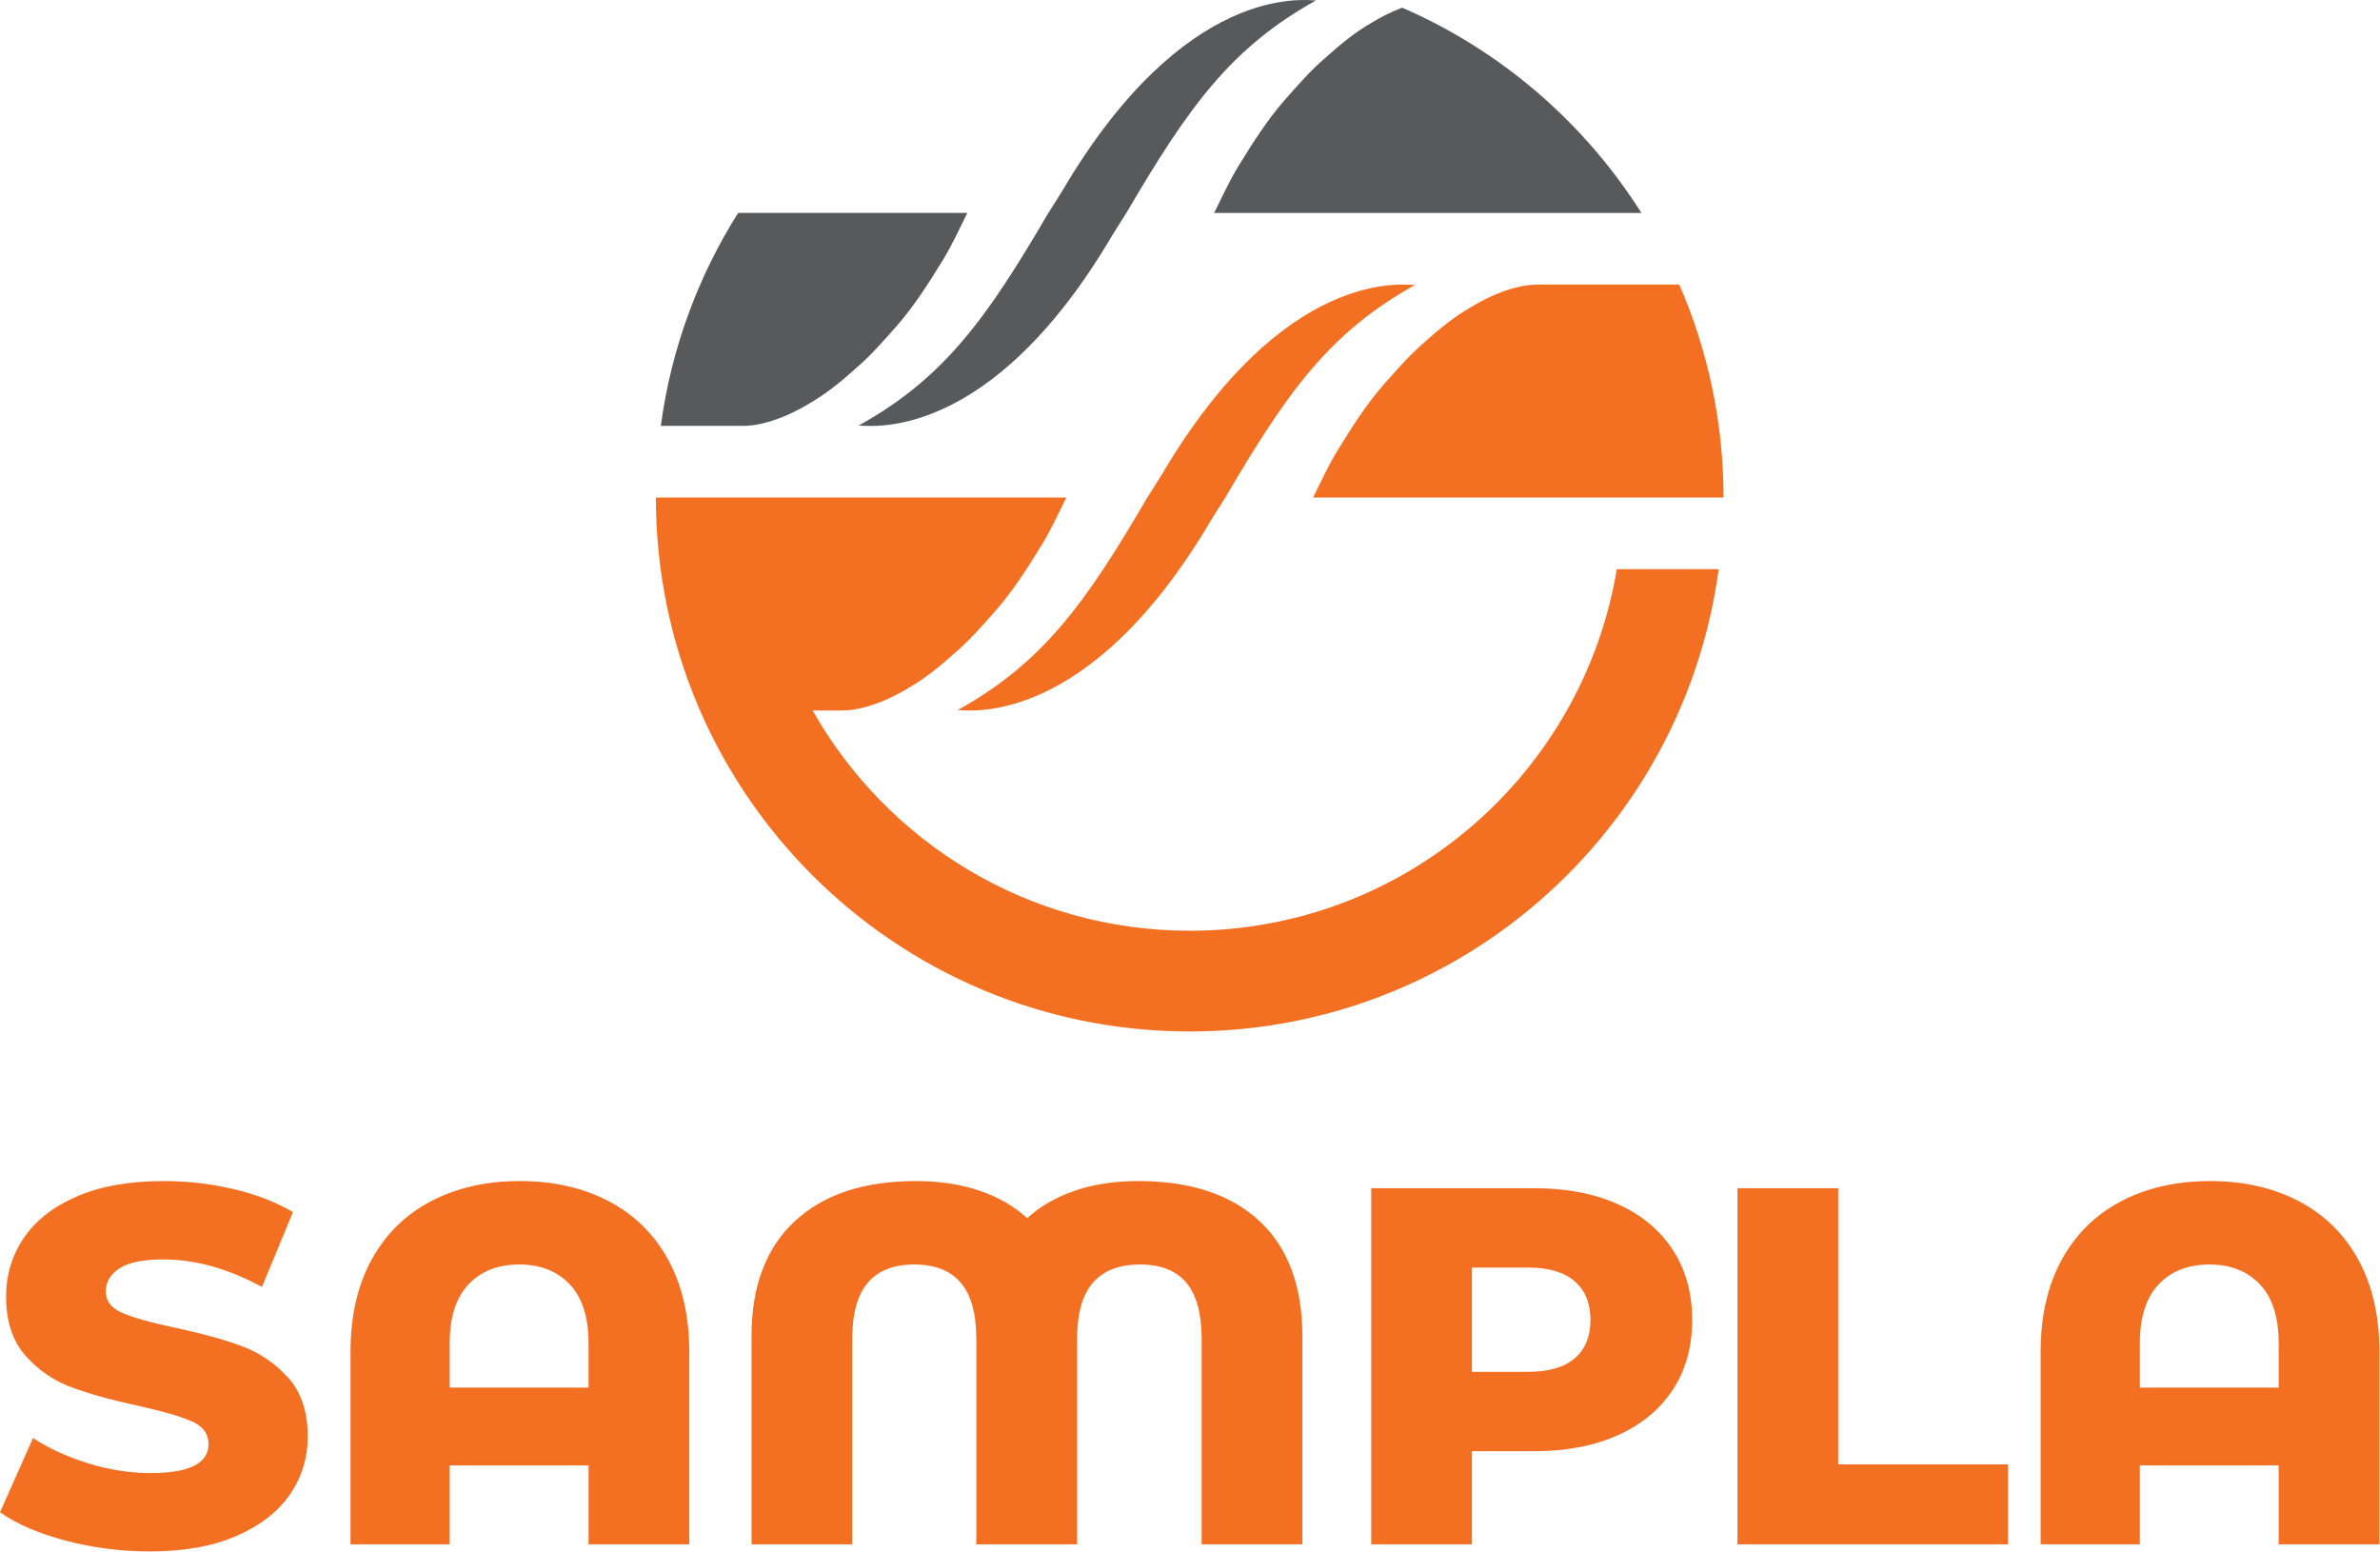
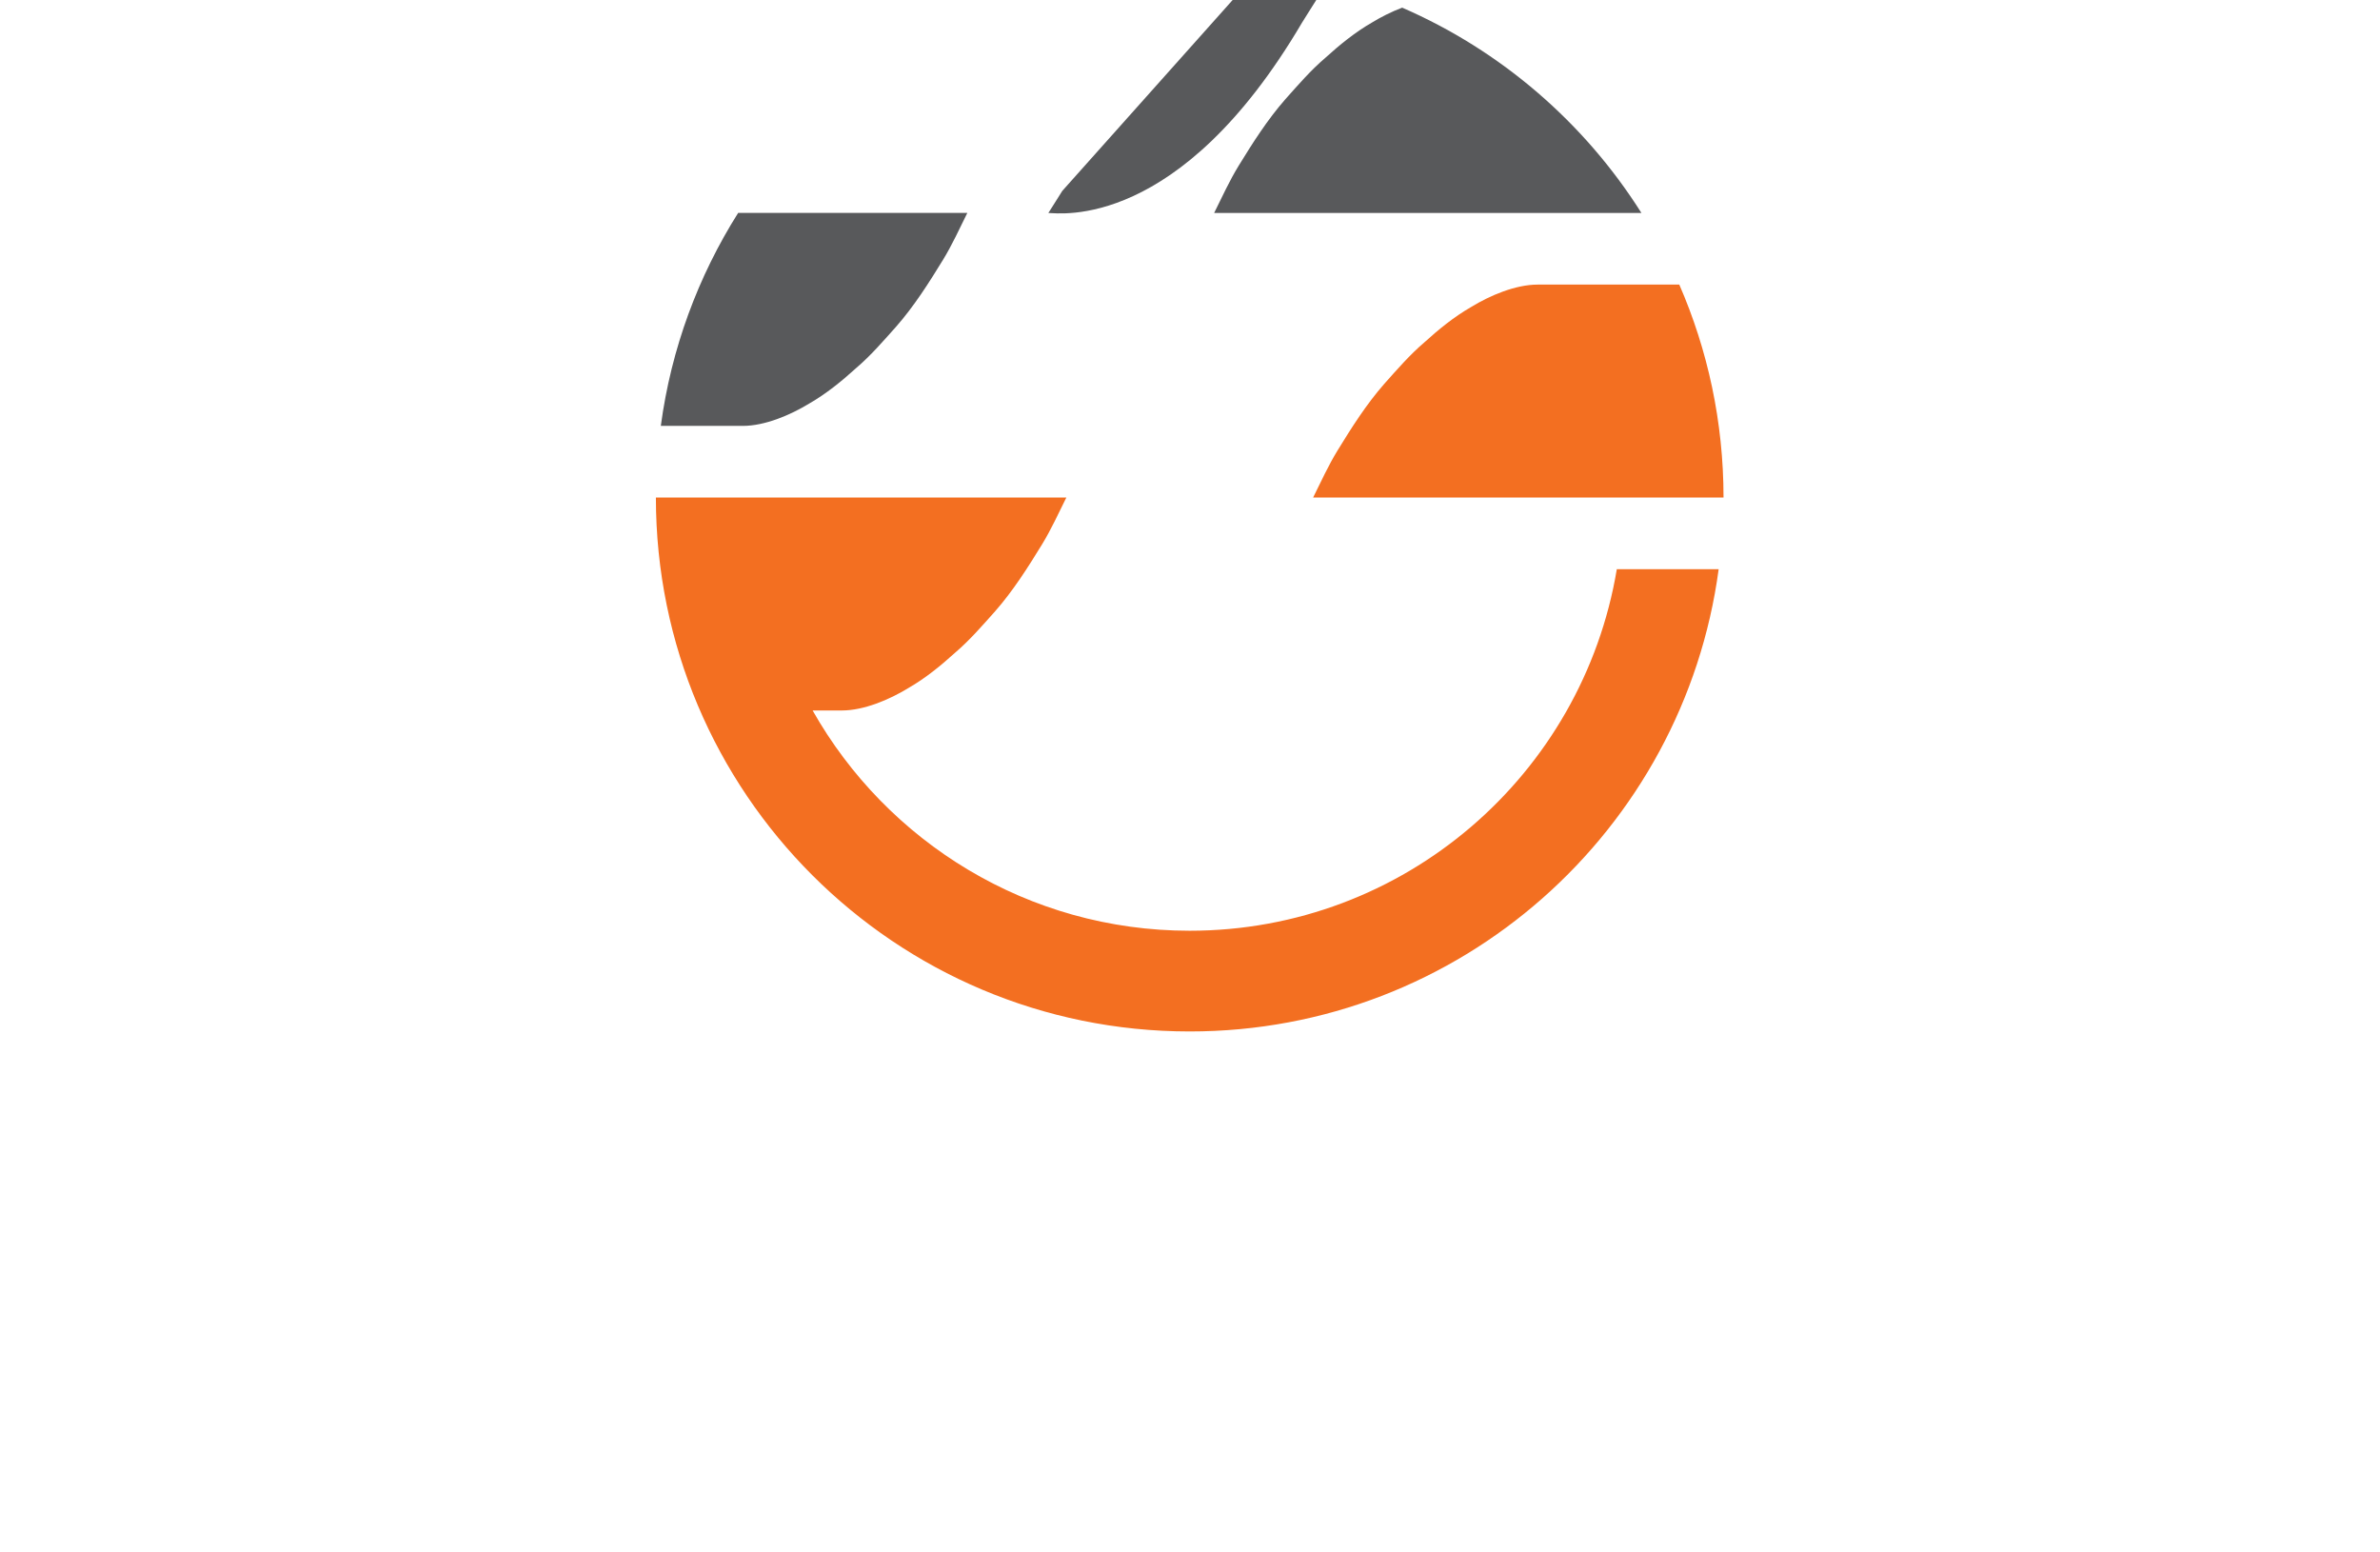
<svg xmlns="http://www.w3.org/2000/svg" width="100%" height="100%" viewBox="0 0 3967 2586" xml:space="preserve" style="fill-rule:evenodd;clip-rule:evenodd;stroke-linejoin:round;stroke-miterlimit:2;">
  <g>
-     <path d="M110.208,2567.72c-45.231,-11.852 -81.967,-27.686 -110.208,-47.454l55.093,-123.796c26.551,17.523 57.361,31.643 92.407,42.384c35.046,10.741 69.537,16.111 103.449,16.111c64.421,0 96.644,-16.111 96.644,-48.333c-0,-16.945 -9.19,-29.514 -27.547,-37.732c-18.379,-8.171 -47.916,-16.805 -88.611,-25.856c-44.653,-9.584 -81.944,-19.908 -111.898,-30.926c-29.977,-11.042 -55.694,-28.704 -77.153,-53.009c-21.481,-24.283 -32.222,-57.084 -32.222,-98.334c0,-36.157 9.884,-68.819 29.676,-97.916c19.792,-29.121 49.306,-52.153 88.611,-69.098c39.259,-16.967 87.431,-25.463 144.537,-25.463c39.005,0 77.431,4.399 115.301,13.149c37.87,8.796 71.204,21.62 100.046,38.587l-51.713,124.63c-56.527,-30.509 -111.365,-45.787 -164.49,-45.787c-33.357,0 -57.639,4.954 -72.894,14.838c-15.278,9.884 -22.893,22.755 -22.893,38.588c-0,15.81 9.027,27.685 27.129,35.579c18.079,7.94 47.176,16.134 87.315,24.606c45.208,9.63 82.662,19.908 112.338,30.949c29.676,11.019 55.394,28.542 77.153,52.547c21.759,24.05 32.639,56.666 32.639,97.939c-0,35.625 -9.908,67.824 -29.676,96.667c-19.792,28.819 -49.468,51.852 -89.005,69.074c-39.583,17.245 -87.639,25.88 -144.143,25.88c-48.033,-0 -94.676,-5.949 -139.885,-17.824m904.283,-565.903c42.662,22.315 75.717,54.815 99.19,97.5c23.425,42.685 35.185,93.981 35.185,153.866l-0,320.486l-167.871,-0l0,-131.435l-231.458,-0l0,131.435l-165.324,-0l-0,-320.486c-0,-59.885 11.713,-111.181 35.185,-153.866c23.449,-42.685 56.505,-75.185 99.19,-97.5c42.685,-22.315 91.991,-33.519 147.94,-33.519c55.972,0 105.278,11.204 147.963,33.519m-33.496,310.694l0,-73.727c0,-43.541 -10.463,-76.319 -31.365,-98.356c-20.926,-22.037 -48.912,-33.079 -83.959,-33.079c-35.578,0 -63.865,11.042 -84.768,33.079c-20.903,22.037 -31.366,54.815 -31.366,98.356l0,73.727l231.458,0Zm1021.95,261.158l-0,-341.69c-0,-42.384 -8.472,-73.75 -25.44,-94.097c-16.944,-20.348 -42.685,-30.533 -77.153,-30.533c-35.046,0 -61.319,10.185 -78.842,30.533c-17.524,20.347 -26.274,51.713 -26.274,94.097l0,341.69l-167.87,-0l0,-341.69c0,-42.384 -8.634,-73.75 -25.856,-94.097c-17.246,-20.348 -43.125,-30.533 -77.593,-30.533c-34.468,0 -60.324,10.185 -77.569,30.533c-17.246,20.347 -25.857,51.713 -25.857,94.097l0,341.69l-167.847,-0l-0,-346.783c-0,-83.055 24.005,-146.967 72.06,-191.597c48.009,-44.676 115.278,-66.991 201.759,-66.991c39.561,0 75.047,5.417 106.412,16.135c31.366,10.717 57.778,25.995 79.26,45.764c21.481,-19.769 47.916,-35.047 79.282,-45.764c31.366,-10.718 66.551,-16.135 105.556,-16.135c87.037,0 154.444,22.199 202.199,66.574c47.754,44.352 71.643,108.38 71.643,192.014l0,346.783l-167.87,-0Zm693.842,-566.76c39.561,17.778 70.07,43.218 91.551,76.274c21.482,33.078 32.223,71.944 32.223,116.597c-0,44.653 -10.741,83.379 -32.223,116.134c-21.481,32.778 -51.99,58.079 -91.551,75.88c-39.583,17.824 -86.203,26.713 -139.907,26.713l-103.426,-0l0,155.162l-167.87,-0l-0,-593.472l271.296,-0c53.704,-0 100.324,8.888 139.907,26.712m-72.083,256.852c17.523,-14.953 26.296,-36.296 26.296,-63.981c0,-27.708 -8.773,-49.167 -26.296,-64.445c-17.523,-15.254 -43.518,-22.893 -77.986,-22.893l-93.264,-0l0,173.796l93.264,0c34.468,0 60.463,-7.477 77.986,-22.477m271.296,-283.564l167.871,-0l-0,460.347l283.171,-0l0,133.125l-451.042,-0l0,-593.472Zm935.649,21.62c42.662,22.315 75.74,54.815 99.212,97.5c23.426,42.685 35.163,93.981 35.163,153.866l-0,320.486l-167.871,-0l0,-131.435l-231.435,-0l-0,131.435l-165.324,-0l-0,-320.486c-0,-59.885 11.713,-111.181 35.162,-153.866c23.449,-42.685 56.528,-75.185 99.213,-97.5c42.662,-22.315 91.991,-33.519 147.94,-33.519c55.949,0 105.254,11.204 147.94,33.519m-33.496,310.694l0,-73.727c0,-43.541 -10.463,-76.319 -31.366,-98.356c-20.902,-22.037 -48.888,-33.079 -83.935,-33.079c-35.602,0 -63.866,11.042 -84.768,33.079c-20.926,22.037 -31.366,54.815 -31.366,98.356l-0,73.727l231.435,0Z" style="fill:#f36f21;fill-rule:nonzero;" />
-     <path d="M1770.65,318.116c-3.333,5.671 -19.12,30.139 -23.241,36.829c-102.314,174.745 -173.101,274.861 -316.157,354.236c18.194,0.185 218.148,30.416 422.894,-317.338c3.703,-6.273 19.444,-30.718 23.24,-36.898c102.431,-174.676 173.148,-274.815 316.111,-354.213c-18.194,-0.186 -218.078,-30.371 -422.847,317.384" style="fill:#58595b;fill-rule:nonzero;" />
-     <path d="M1935.62,792.352c-3.333,5.671 -19.12,30.116 -23.241,36.829c-102.315,174.768 -173.102,274.861 -316.157,354.236c18.194,0.185 218.148,30.416 422.893,-317.338c3.704,-6.273 19.445,-30.718 23.241,-36.898c102.431,-174.676 173.148,-274.815 316.111,-354.213c-18.194,-0.186 -218.078,-30.371 -422.847,317.384" style="fill:#f36f21;fill-rule:nonzero;" />
+     <path d="M1770.65,318.116c-3.333,5.671 -19.12,30.139 -23.241,36.829c18.194,0.185 218.148,30.416 422.894,-317.338c3.703,-6.273 19.444,-30.718 23.24,-36.898c102.431,-174.676 173.148,-274.815 316.111,-354.213c-18.194,-0.186 -218.078,-30.371 -422.847,317.384" style="fill:#58595b;fill-rule:nonzero;" />
    <path d="M1982.96,1551.13c-269.606,0 -504.56,-148.055 -628.472,-367.083l48.773,0c36.667,0 79.259,-18.056 110.718,-37.315c28.379,-16.296 53.912,-37.106 78.217,-59.166c24.306,-20.718 45.208,-45.047 66.551,-68.912c29.884,-34.051 54.352,-72.639 78.032,-111.227c15.371,-25.139 27.547,-52.014 40.625,-78.287l-684.166,0.046c-0,491.528 398.333,889.907 889.722,889.792c450.995,0.115 823.357,-335.348 881.713,-770.394l-169.769,0c-56.944,341.875 -353.888,602.546 -711.944,602.546" style="fill:#f36f21;fill-rule:nonzero;" />
    <path d="M2562.84,474.296c-36.667,0 -79.259,18.056 -110.718,37.315c-28.379,16.296 -53.935,37.084 -78.217,59.167c-24.306,20.717 -45.209,45.046 -66.551,68.889c-29.884,34.074 -54.352,72.662 -78.033,111.25c-15.37,25.139 -27.546,51.99 -40.625,78.287l684.098,-0c-0,-126.181 -26.389,-246.204 -73.727,-354.908l-236.227,0Z" style="fill:#f36f21;fill-rule:nonzero;" />
    <path d="M2337.17,12.757c-17.94,6.782 -35.209,15.532 -50.023,24.583c-28.38,16.297 -53.913,37.107 -78.218,59.167c-24.306,20.718 -45.208,45.046 -66.528,68.912c-29.884,34.074 -54.375,72.639 -78.055,111.227c-15.371,25.162 -27.524,52.014 -40.625,78.287l712.222,-0c-95.023,-150.532 -233.935,-270.579 -398.773,-342.176" style="fill:#58595b;fill-rule:nonzero;" />
    <path d="M1612.35,354.843l-382.014,-0c-66.527,105.463 -111.551,225.717 -128.889,354.93l136.76,0c36.643,0 79.259,-18.078 110.717,-37.315c28.38,-16.296 53.912,-37.106 78.218,-59.166c24.305,-20.718 45.208,-45.047 66.551,-68.912c29.884,-34.051 54.352,-72.639 78.032,-111.227c15.371,-25.139 27.546,-52.037 40.625,-78.31" style="fill:#58595b;fill-rule:nonzero;" />
  </g>
</svg>